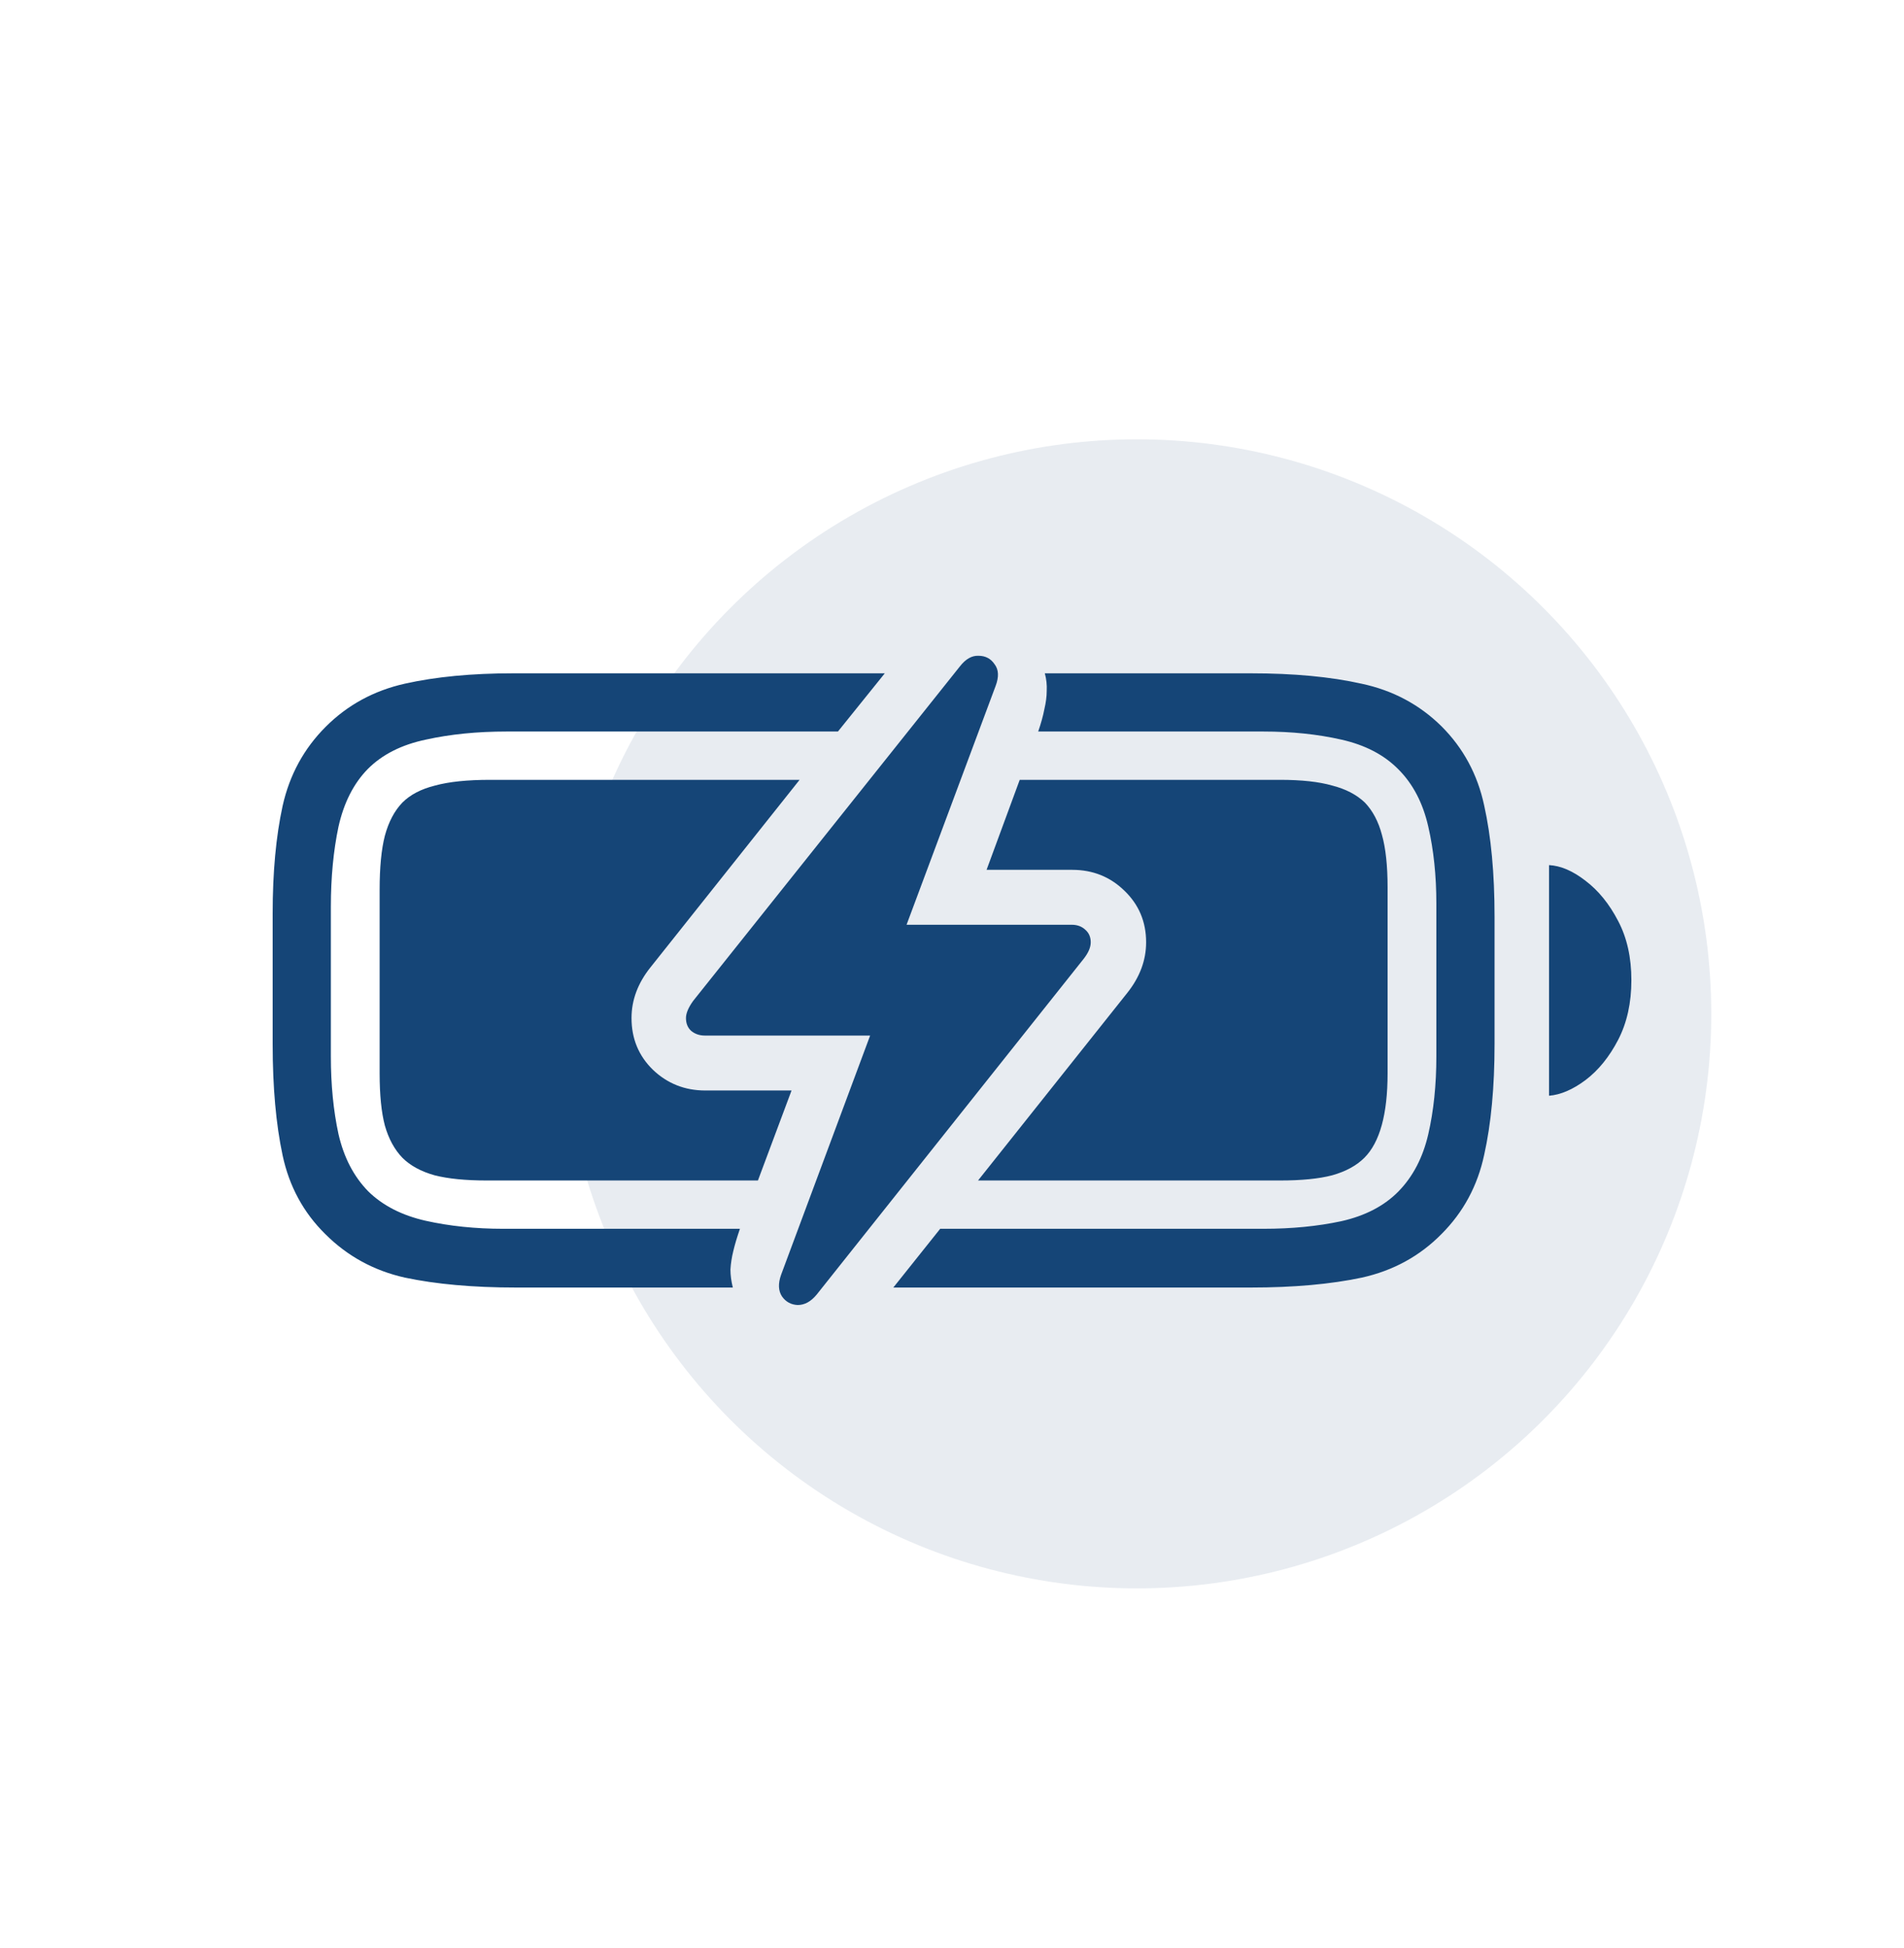
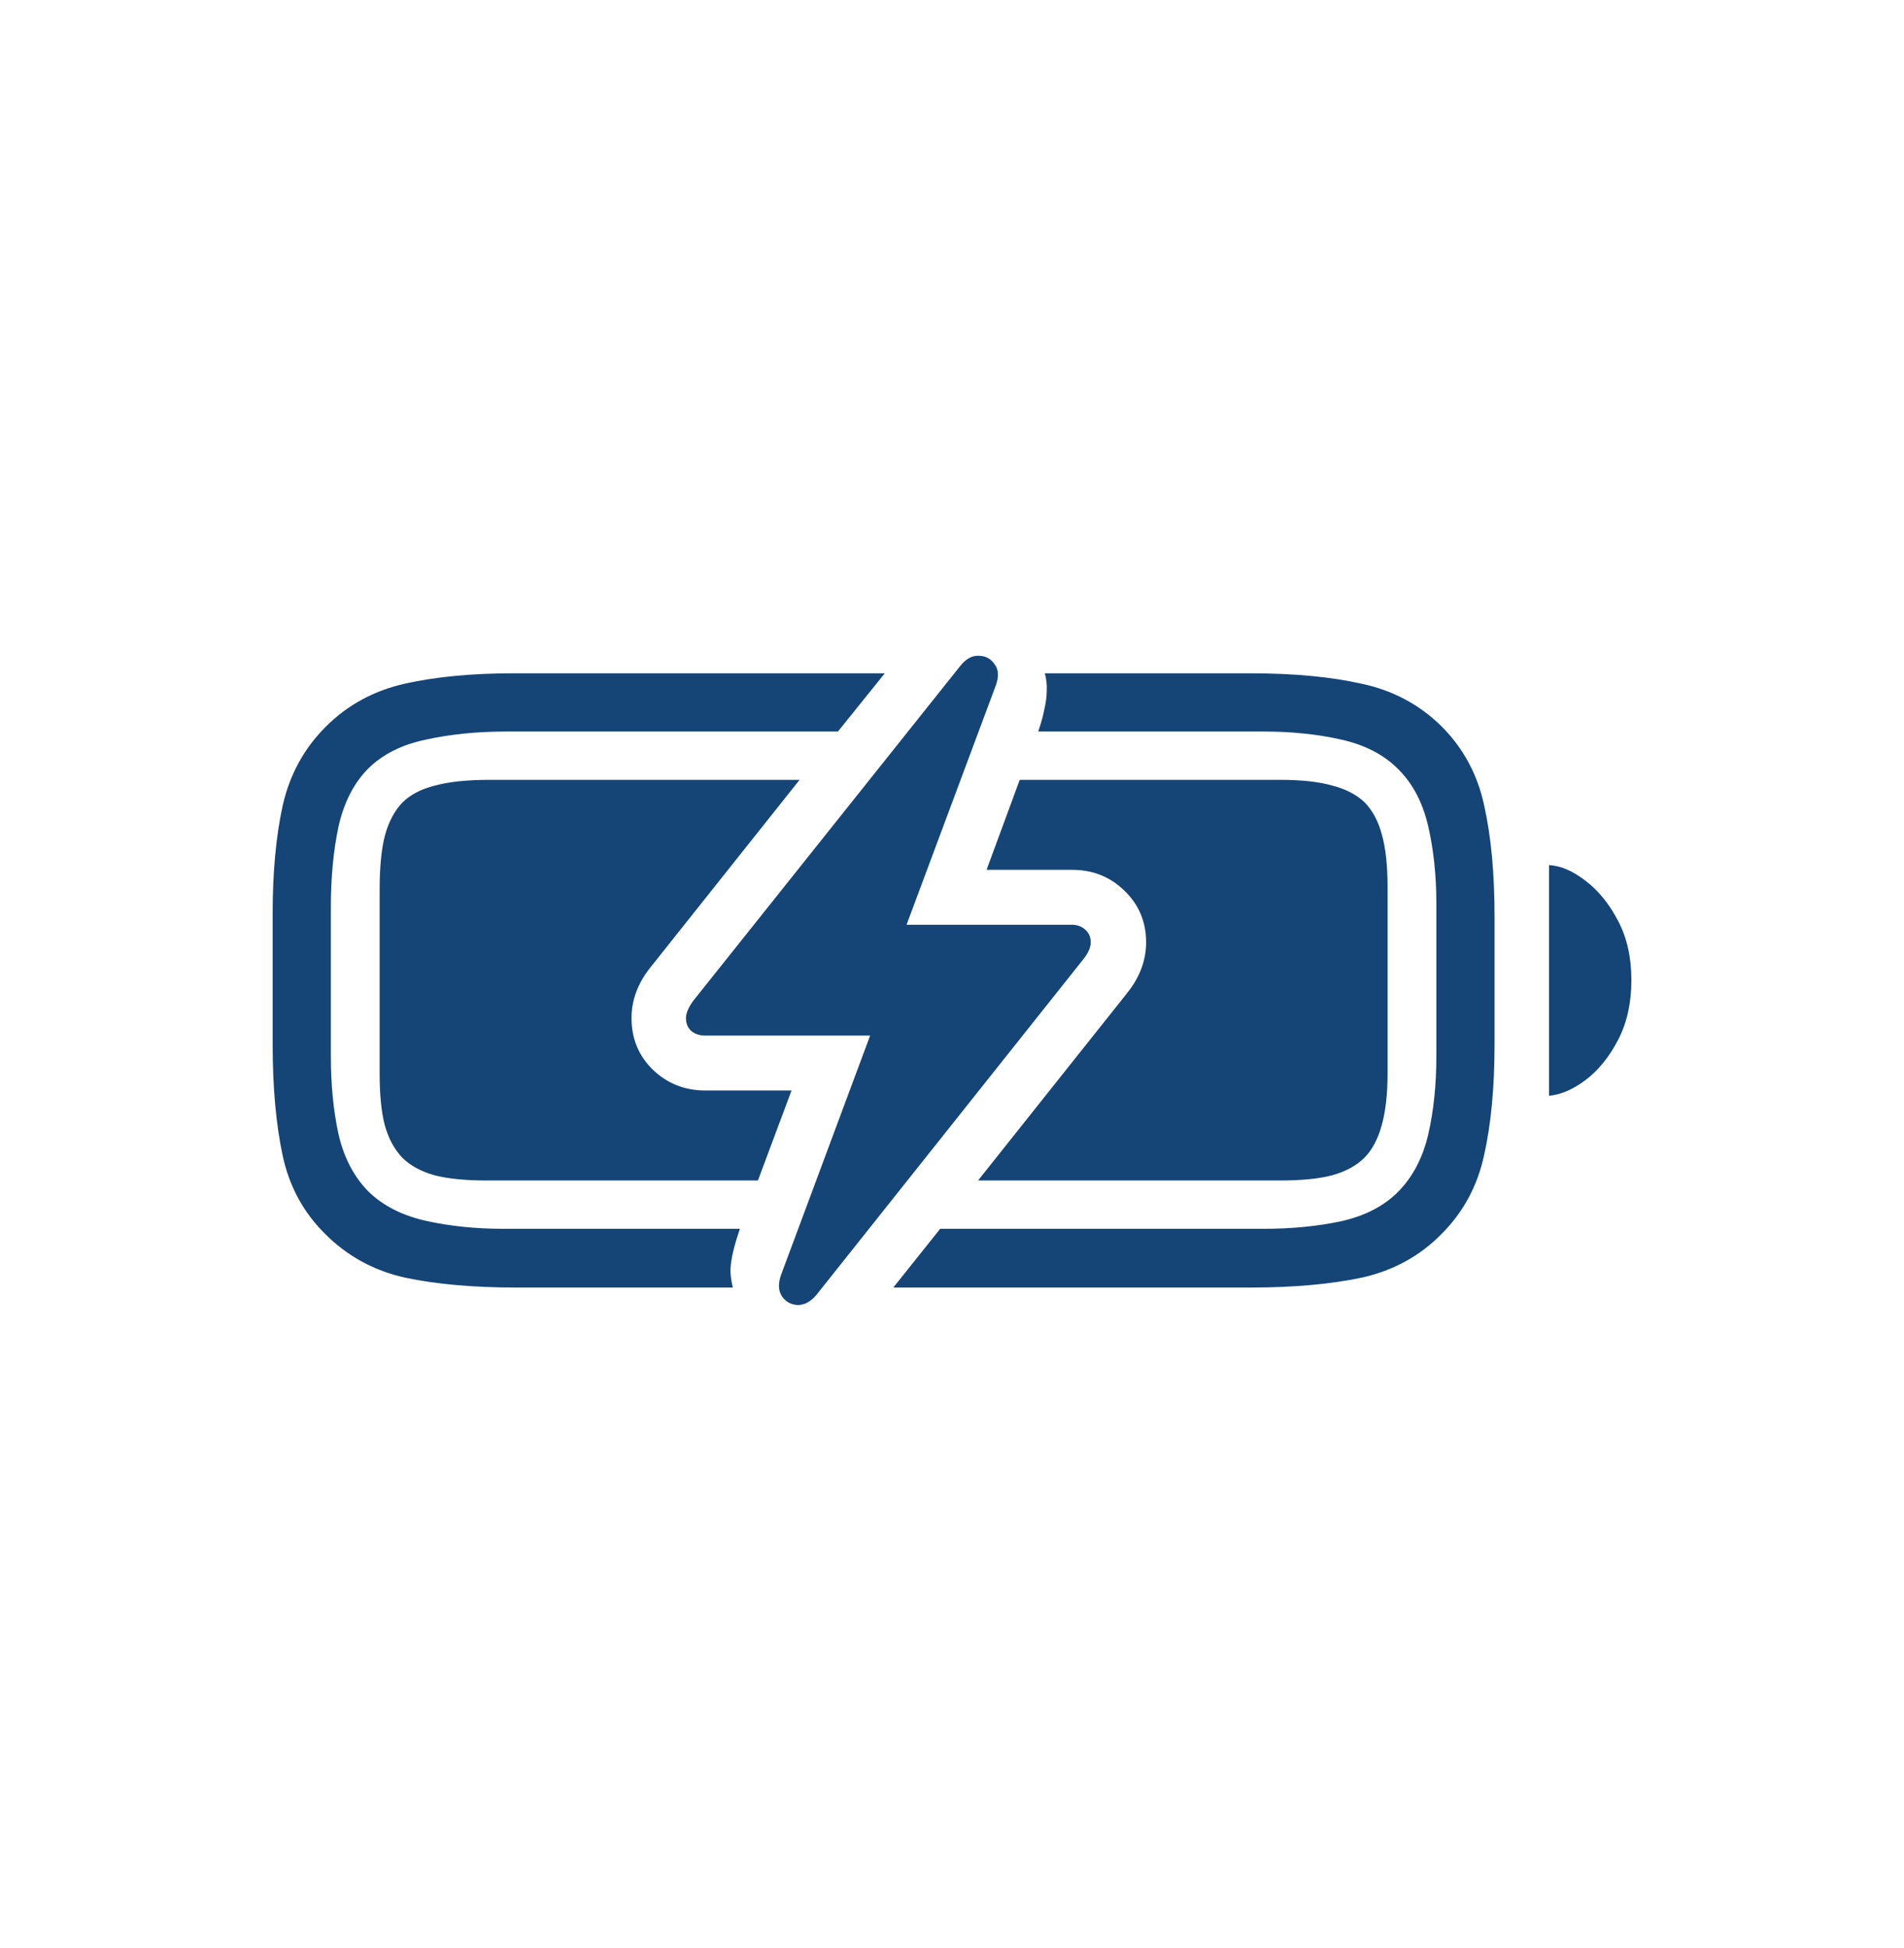
<svg xmlns="http://www.w3.org/2000/svg" fill="none" viewBox="0 0 44 45" height="45" width="44">
-   <circle fill-opacity="0.1" fill="#154577" r="13.273" cy="23.422" cx="26.273" />
  <path fill="#154577" d="M11.924 29.745C10.932 29.745 10.075 29.668 9.353 29.515C8.638 29.354 8.026 29.019 7.515 28.508C7.012 28.012 6.684 27.407 6.531 26.692C6.377 25.97 6.301 25.113 6.301 24.121V21.102C6.301 20.153 6.377 19.326 6.531 18.618C6.691 17.903 7.023 17.294 7.526 16.791C8.029 16.288 8.638 15.956 9.353 15.795C10.068 15.635 10.903 15.555 11.859 15.555H20.447L19.364 16.9H11.705C11.027 16.9 10.407 16.962 9.846 17.086C9.284 17.203 8.835 17.429 8.5 17.765C8.172 18.1 7.946 18.545 7.822 19.099C7.705 19.654 7.646 20.27 7.646 20.948V24.406C7.646 25.062 7.705 25.66 7.822 26.2C7.946 26.74 8.175 27.181 8.511 27.524C8.846 27.852 9.288 28.078 9.835 28.202C10.389 28.326 10.987 28.388 11.629 28.388H17.099C17.034 28.578 16.982 28.749 16.946 28.902C16.91 29.048 16.888 29.19 16.88 29.329C16.88 29.46 16.899 29.599 16.935 29.745H11.924ZM20.644 29.745L21.727 28.388H29.199C29.849 28.388 30.447 28.33 30.994 28.213C31.548 28.089 31.989 27.859 32.318 27.524C32.653 27.181 32.883 26.74 33.007 26.2C33.131 25.66 33.193 25.062 33.193 24.406V20.872C33.193 20.23 33.131 19.639 33.007 19.099C32.883 18.552 32.653 18.111 32.318 17.776C31.989 17.44 31.548 17.21 30.994 17.086C30.447 16.962 29.849 16.9 29.199 16.9H23.992C24.057 16.711 24.105 16.539 24.134 16.386C24.17 16.233 24.189 16.091 24.189 15.96C24.196 15.821 24.181 15.686 24.145 15.555H28.904C29.896 15.555 30.749 15.635 31.464 15.795C32.186 15.948 32.803 16.277 33.313 16.78C33.816 17.283 34.145 17.892 34.298 18.607C34.458 19.322 34.538 20.179 34.538 21.178V24.121C34.538 25.113 34.458 25.966 34.298 26.681C34.145 27.396 33.816 28.005 33.313 28.508C32.81 29.019 32.197 29.354 31.475 29.515C30.753 29.668 29.896 29.745 28.904 29.745H20.644ZM35.797 25.314V19.986C36.066 20 36.347 20.12 36.639 20.347C36.938 20.573 37.19 20.883 37.394 21.277C37.598 21.663 37.7 22.119 37.7 22.644C37.7 23.169 37.598 23.629 37.394 24.023C37.19 24.416 36.938 24.727 36.639 24.953C36.347 25.171 36.066 25.292 35.797 25.314ZM11.246 27.272C10.757 27.272 10.356 27.232 10.043 27.152C9.729 27.064 9.481 26.929 9.299 26.747C9.116 26.557 8.981 26.309 8.894 26.003C8.813 25.697 8.773 25.295 8.773 24.799V20.555C8.773 20.037 8.813 19.621 8.894 19.307C8.981 18.986 9.116 18.731 9.299 18.541C9.481 18.359 9.732 18.228 10.053 18.148C10.374 18.06 10.797 18.016 11.322 18.016H18.478L15.031 22.349C14.74 22.713 14.594 23.104 14.594 23.519C14.594 23.994 14.758 24.391 15.086 24.712C15.422 25.033 15.826 25.193 16.3 25.193H18.292L17.515 27.272H11.246ZM22.602 27.272L26.049 22.94C26.34 22.575 26.486 22.185 26.486 21.769C26.486 21.295 26.318 20.897 25.983 20.576C25.655 20.256 25.253 20.095 24.779 20.095H22.799L23.565 18.016H29.582C30.078 18.016 30.48 18.06 30.786 18.148C31.099 18.228 31.351 18.359 31.541 18.541C31.723 18.731 31.854 18.979 31.935 19.285C32.022 19.592 32.066 19.997 32.066 20.5V24.799C32.066 25.74 31.887 26.39 31.53 26.747C31.347 26.929 31.099 27.064 30.786 27.152C30.48 27.232 30.078 27.272 29.582 27.272H22.602ZM15.852 23.519C15.852 23.41 15.907 23.279 16.016 23.126L22.186 15.391C22.318 15.223 22.46 15.143 22.613 15.15C22.774 15.15 22.898 15.216 22.985 15.347C23.08 15.471 23.087 15.639 23.007 15.85L20.95 21.364H24.768C24.892 21.364 24.995 21.401 25.075 21.474C25.162 21.547 25.206 21.645 25.206 21.769C25.206 21.886 25.151 22.013 25.042 22.152L18.872 29.909C18.74 30.069 18.594 30.149 18.434 30.149C18.281 30.142 18.16 30.076 18.073 29.953C17.985 29.821 17.978 29.653 18.051 29.449L20.108 23.924H16.29C16.166 23.924 16.06 23.888 15.972 23.815C15.892 23.742 15.852 23.643 15.852 23.519Z" />
</svg>